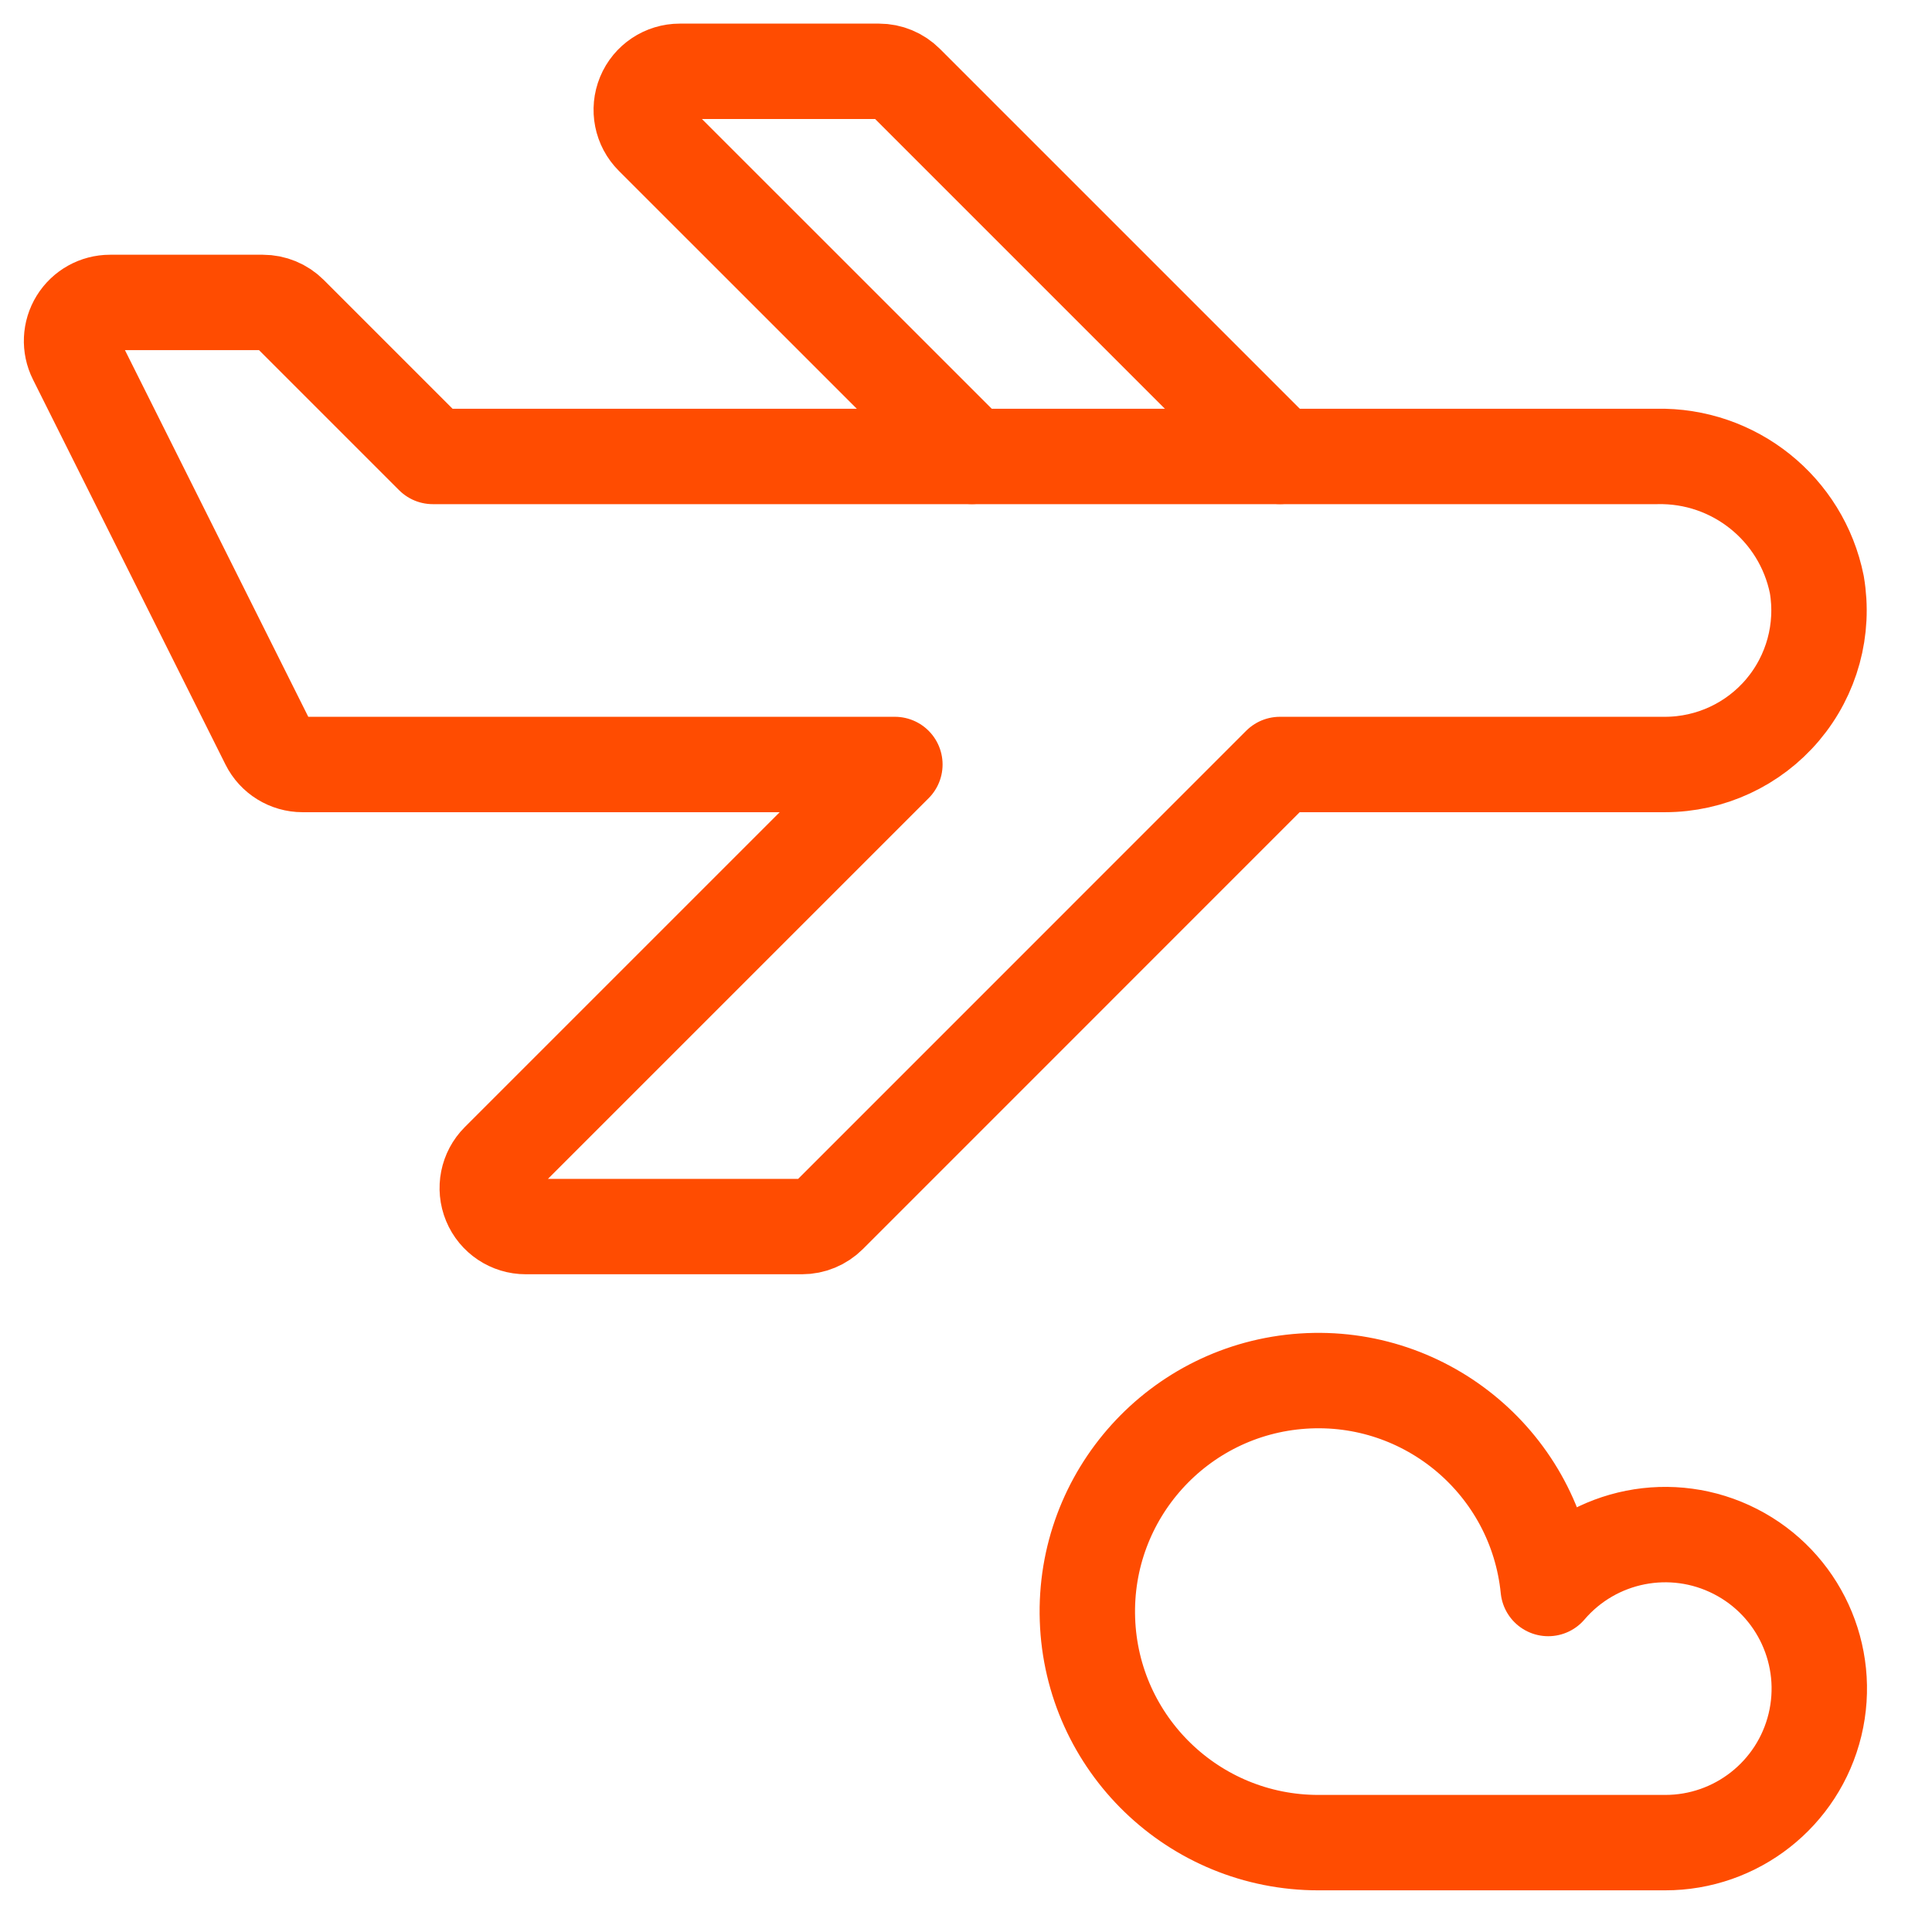
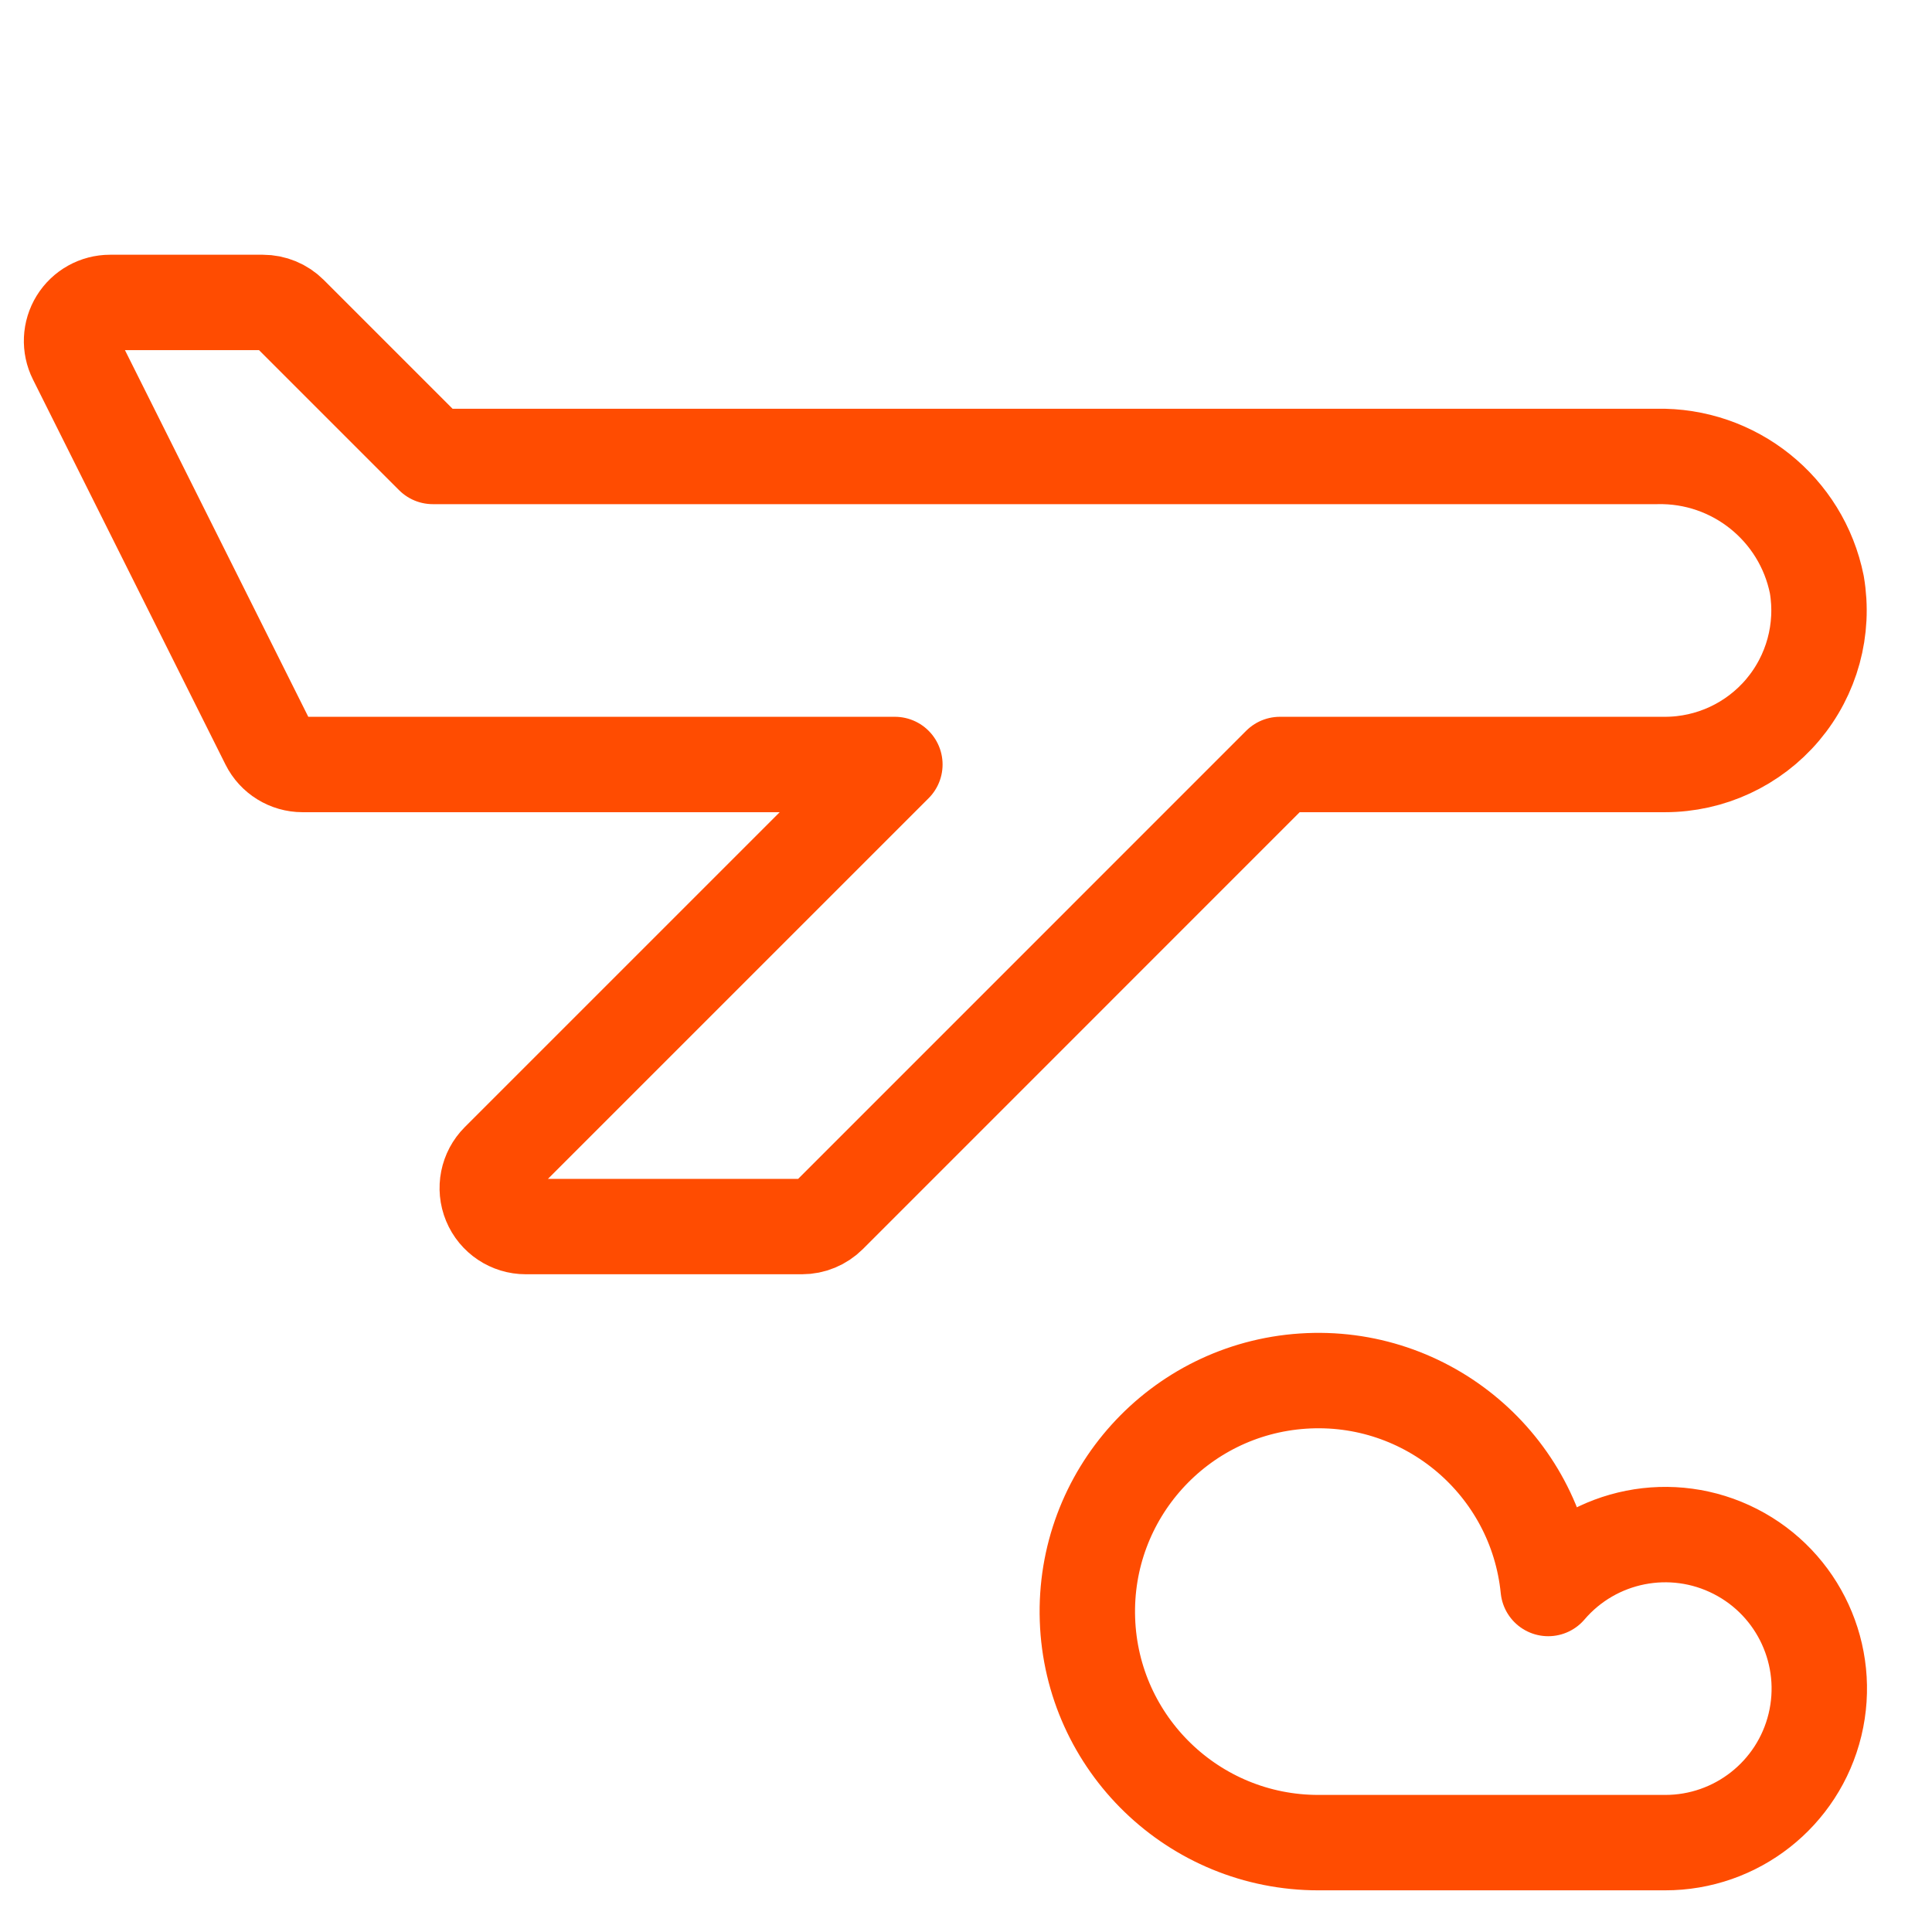
<svg xmlns="http://www.w3.org/2000/svg" width="81" height="81" viewBox="0 0 81 81" fill="none">
  <g id="Group14">
    <g id="Group">
      <g id="PlaneTripCloud">
        <path id="Shape" fill-rule="evenodd" clip-rule="evenodd" d="M69.459 19.137H18.146L12.16 13.151C11.857 12.849 11.447 12.68 11.02 12.68H4.614C4.055 12.68 3.535 12.97 3.241 13.446C2.947 13.922 2.92 14.517 3.171 15.017L11.243 31.161C11.516 31.707 12.075 32.052 12.686 32.052H37.518L20.903 48.666C20.44 49.128 20.301 49.824 20.552 50.428C20.802 51.032 21.392 51.425 22.046 51.424H33.624C34.051 51.424 34.461 51.254 34.764 50.952L53.661 32.052H69.804C71.707 32.052 73.513 31.213 74.74 29.76C75.967 28.306 76.491 26.385 76.171 24.509C75.531 21.329 72.702 19.065 69.459 19.137Z" stroke="#FF4C01" stroke-width="4" stroke-linecap="round" stroke-linejoin="round" />
-         <path id="Shape_2" d="M53.663 19.134L37.991 3.462C37.688 3.16 37.279 2.99 36.851 2.99H28.502C27.848 2.989 27.258 3.382 27.008 3.986C26.758 4.59 26.896 5.286 27.359 5.748L40.748 19.134" stroke="#FF4C01" stroke-width="4" stroke-linecap="round" stroke-linejoin="round" />
        <path id="Shape_3" d="M64.91 66.599C66.851 64.329 70.096 63.687 72.755 65.046C75.415 66.404 76.795 69.41 76.094 72.313C75.392 75.216 72.791 77.259 69.805 77.253H55.276C50.052 77.255 45.767 73.114 45.592 67.893C45.416 62.672 49.413 58.252 54.625 57.903C59.837 57.554 64.388 61.401 64.91 66.599" stroke="#FF4C01" stroke-width="4" stroke-linecap="round" stroke-linejoin="round" />
      </g>
    </g>
  </g>
</svg>